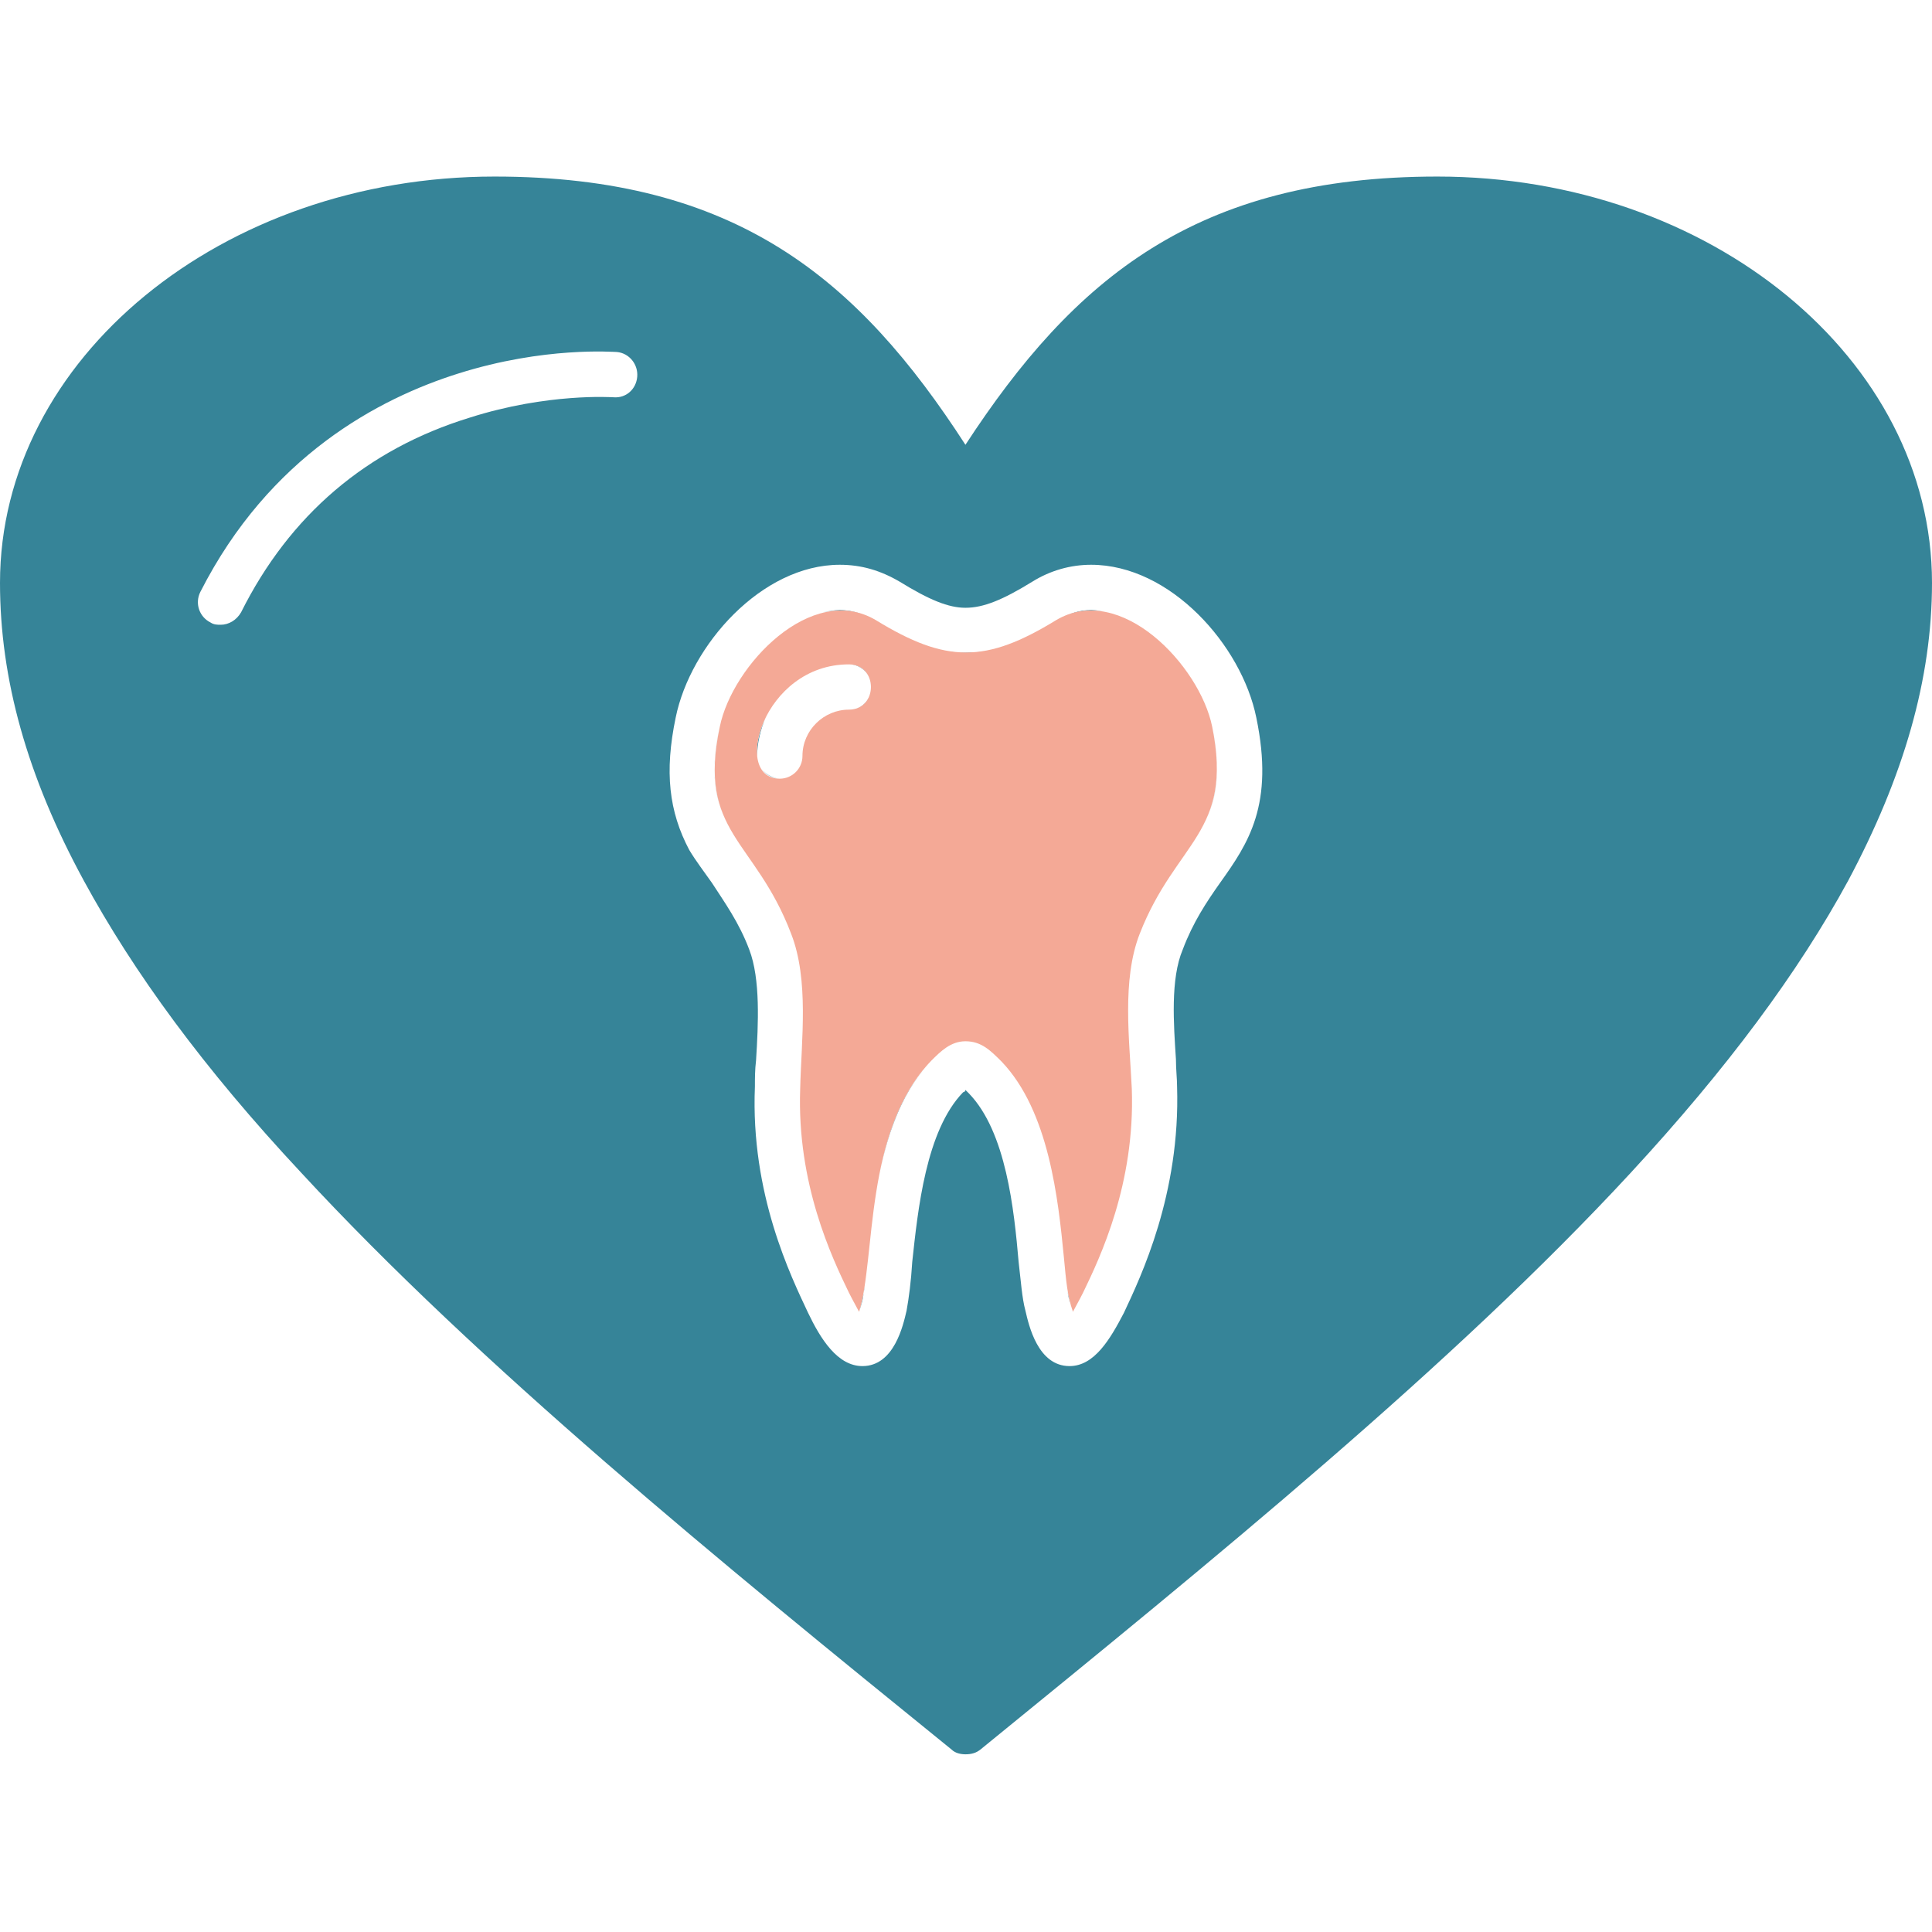
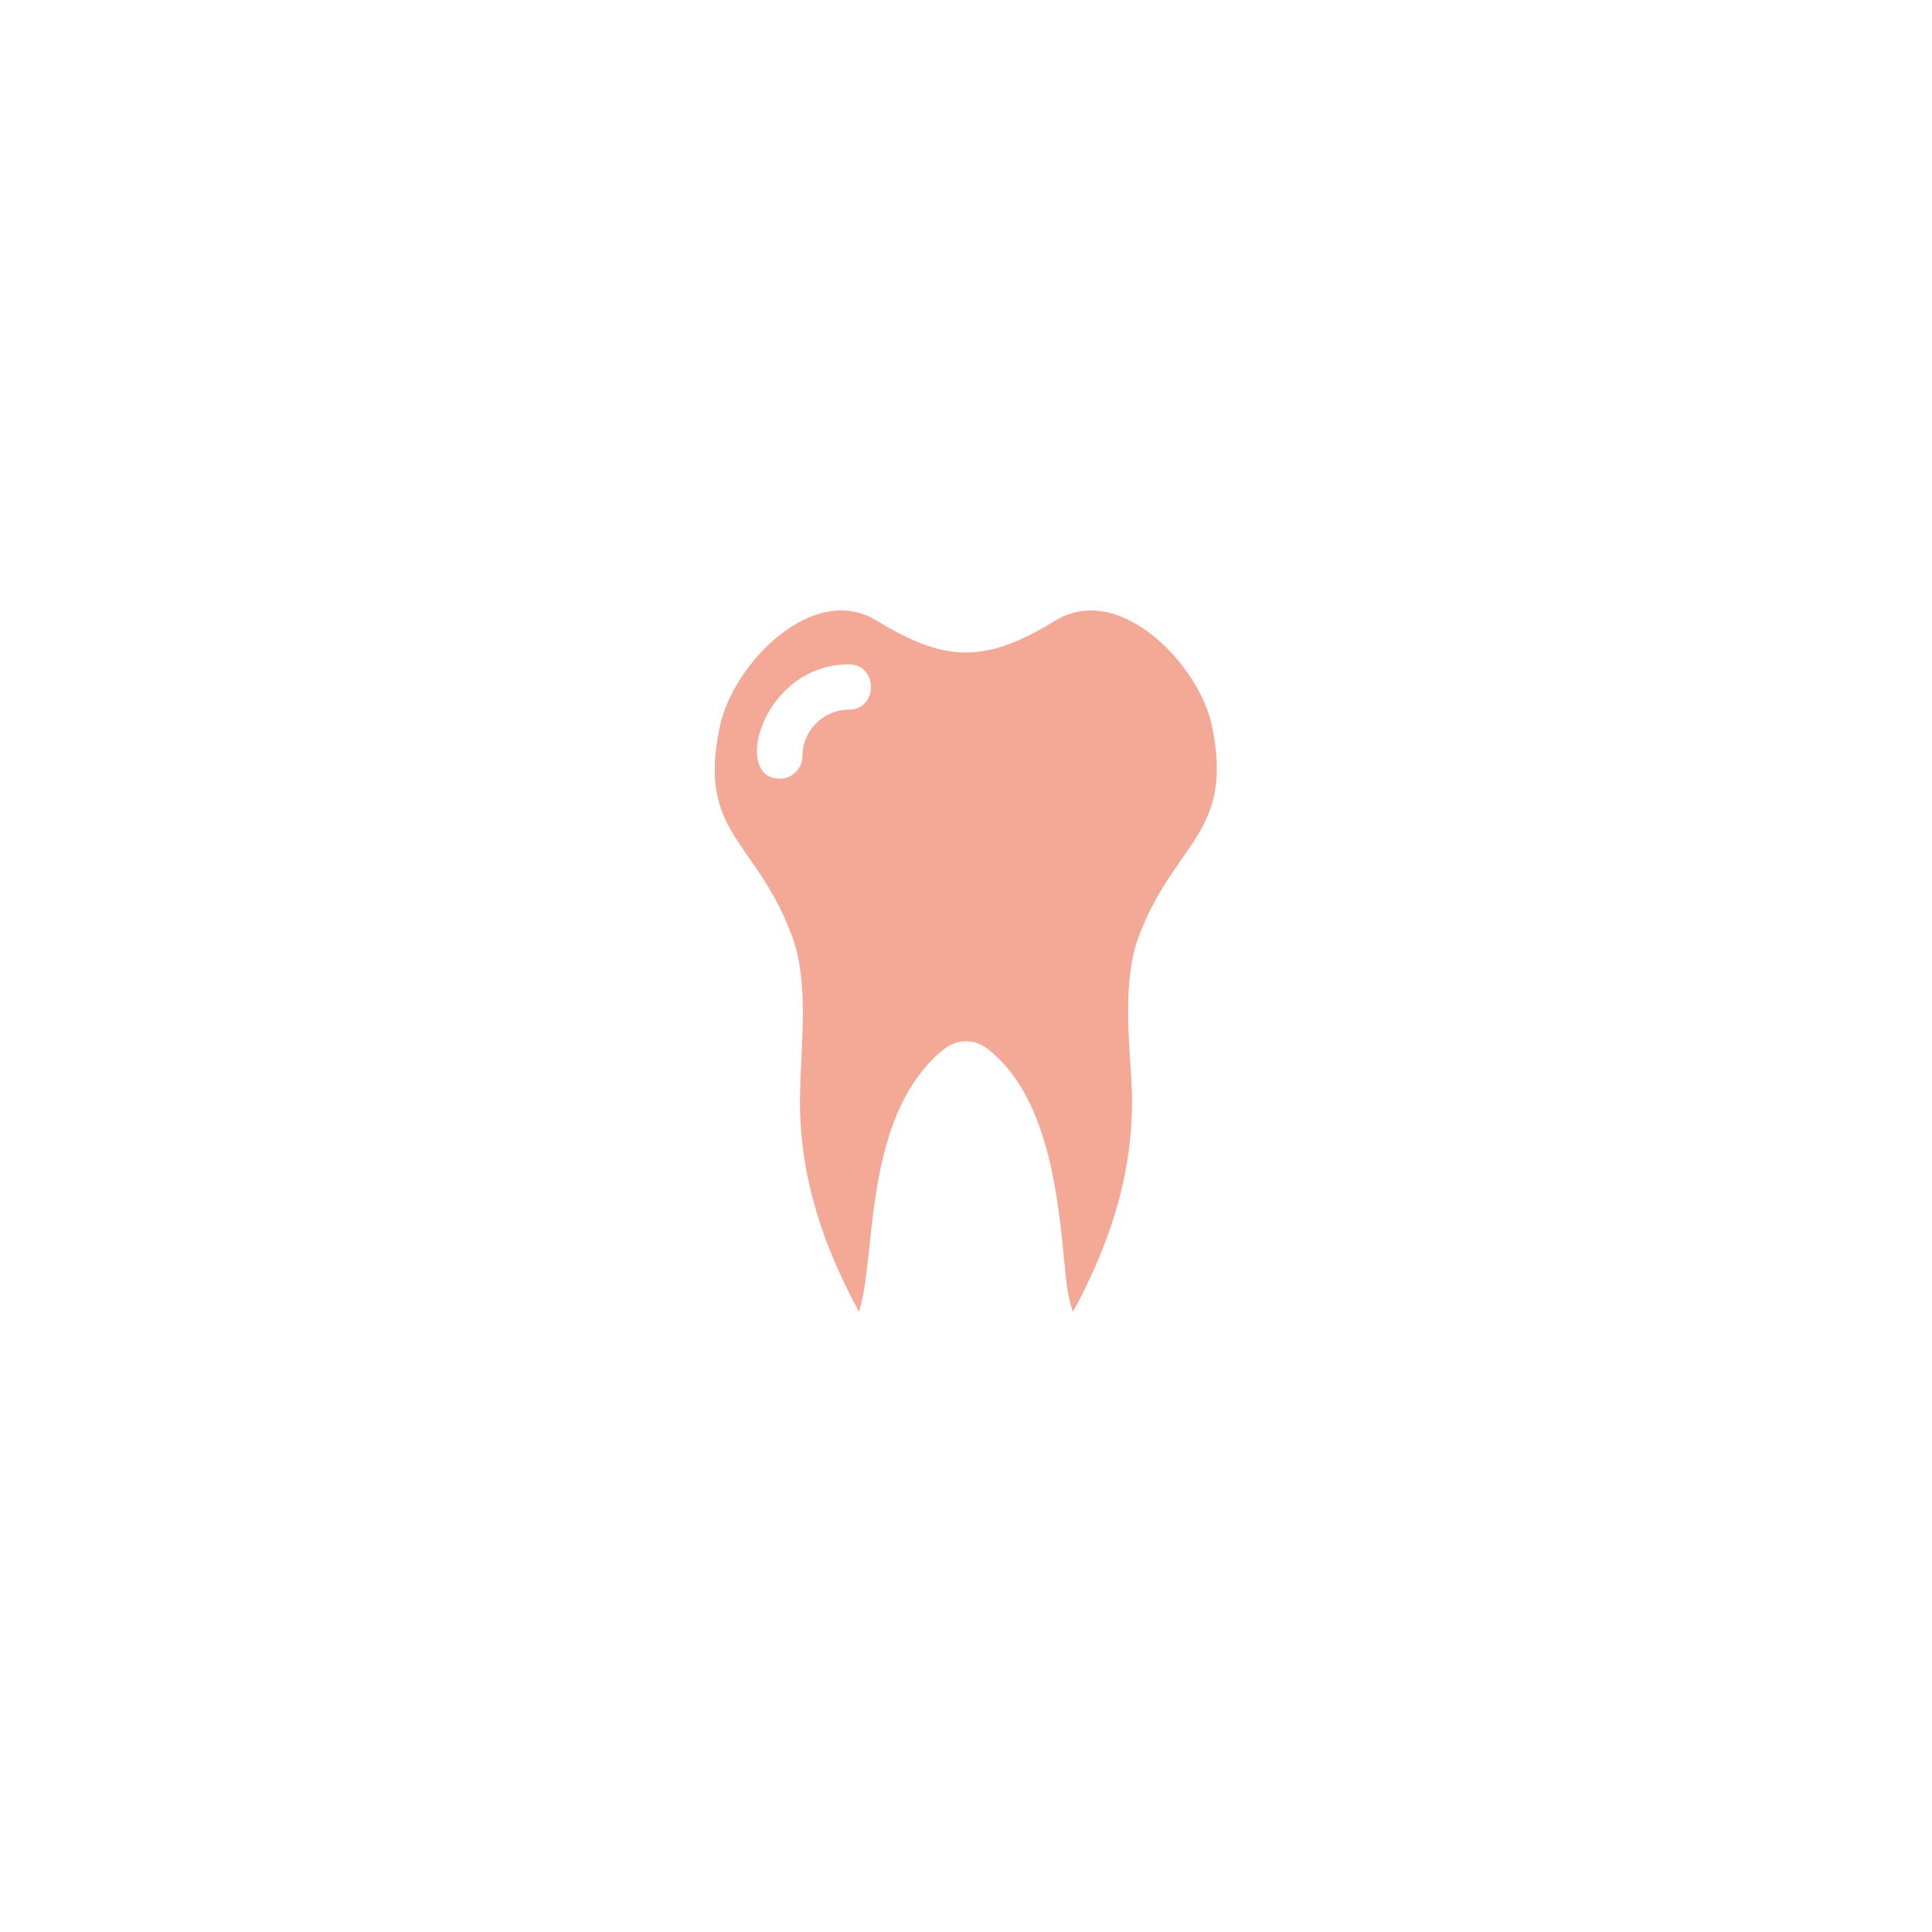
<svg xmlns="http://www.w3.org/2000/svg" clip-rule="evenodd" fill-rule="evenodd" height="1.707in" image-rendering="optimizeQuality" shape-rendering="geometricPrecision" text-rendering="geometricPrecision" viewBox="0 0 1707 1707" width="1.707in">
  <g id="Layer_x0020_1">
    <g>
-       <path d="m853 1550c-4 0-9-1-12-4-206-167-418-340-575-510-86-92-148-177-192-258-50-92-74-178-74-263 0-198 196-359 437-359 213 0 321 90 416 237 96-147 204-237 417-237 241 0 437 161 437 359 0 85-25 171-74 263-44 81-107 166-192 258-157 170-370 343-575 510-4 3-8 4-13 4zm92-343c-28 0-36-36-39-49-3-11-4-26-6-43-4-46-11-115-44-149-1-1-2-2-3-3 0 1-1 2-2 2-33 34-40 104-45 150-1 17-3 32-5 43-3 13-11 49-39 49-22 0-37-24-48-47-15-32-51-105-47-200 0-7 0-15 1-23 2-32 4-72-6-98-9-24-22-42-33-59-7-10-14-19-20-29-18-34-22-69-12-117 13-64 76-135 145-135 19 0 36 5 53 15 26 16 43 23 58 23 16 0 33-7 59-23 16-10 34-15 52-15 70 0 133 71 146 135 16 77-7 111-32 146-12 17-24 35-33 59-11 26-8 66-6 97 0 9 1 17 1 24 3 95-32 168-47 200-12 23-26 47-48 47zm-750-655c-3 0-6 0-9-2-10-5-14-17-9-27 61-120 158-171 228-193 76-24 137-19 140-19 11 1 19 11 18 22s-10 19-21 18c-1 0-58-4-127 18-91 28-159 86-202 172-4 7-11 11-18 11zm493 136c-6-1-12-4-15-9 3 5 8 8 15 9zm-19-20c0-12 3-23 7-33-5 11-8 23-7 33zm54-76c6-2 12-4 18-4-6 0-12 2-18 4zm28-5c7 0 14 5 17 11-3-6-9-11-17-11zm17 29c-3 7-10 11-17 11 8 0 14-5 17-11zm175 525c1 3 1 6 2 8v2c0-3-1-7-2-10zm54-249c0-21 2-43 8-62-6 19-8 41-8 62zm67-165c11-21 15-44 7-85 0-1 0-1-1-2 1 1 1 1 1 2 8 40 4 64-7 85zm6-90c-6-20-18-42-35-60 17 18 29 40 35 60zm-90-96c-6-1-11-2-16-2-10 0-19 3-28 8 14-8 29-9 44-6zm-44 6c-1 0-2 1-3 1zm-68 29c-5 1-10 1-15 1s-10-1-16-1c10 1 20 1 31 0zm-94-28c-1 0-2-1-3-1zm-3-1c-9-5-19-8-29-8-5 0-10 1-15 2 15-3 30-2 44 6zm-100 30c-16 18-29 40-34 60 5-20 18-42 34-60zm-35 63v2c-9 40-4 64 6 84-10-20-15-43-6-84 0-1 0-1 0-2zm29 123c11 15 22 32 32 55-10-23-21-40-32-55zm36 67c6 18 8 38 9 59-1-21-3-41-9-59zm58 329c1-3 2-6 3-10s1-8 2-13c-1 9-3 16-5 23zm17-117c7-36 19-74 43-100-25 27-36 64-43 100z" fill="#368498" />
-     </g>
+       </g>
    <path d="m1007 825c32-82 83-89 64-183-11-54-81-128-138-94-62 38-97 38-159 0-57-34-127 40-138 94-20 94 31 99 63 183 16 41 9 94 8 137-3 84 28 149 43 180 4 8 7 13 9 17 15-47 4-160 64-222 8-8 17-17 30-17 14 0 22 8 32 18 42 44 50 122 55 173 2 21 3 34 8 48 2-4 5-9 9-17 15-31 46-96 43-180-2-43-9-96 7-137zm-257-198c-22 0-41 18-41 41 0 11-9 20-20 20-43 0-15-101 61-101 26 0 26 40 0 40z" fill="#f4a996" />
  </g>
</svg>